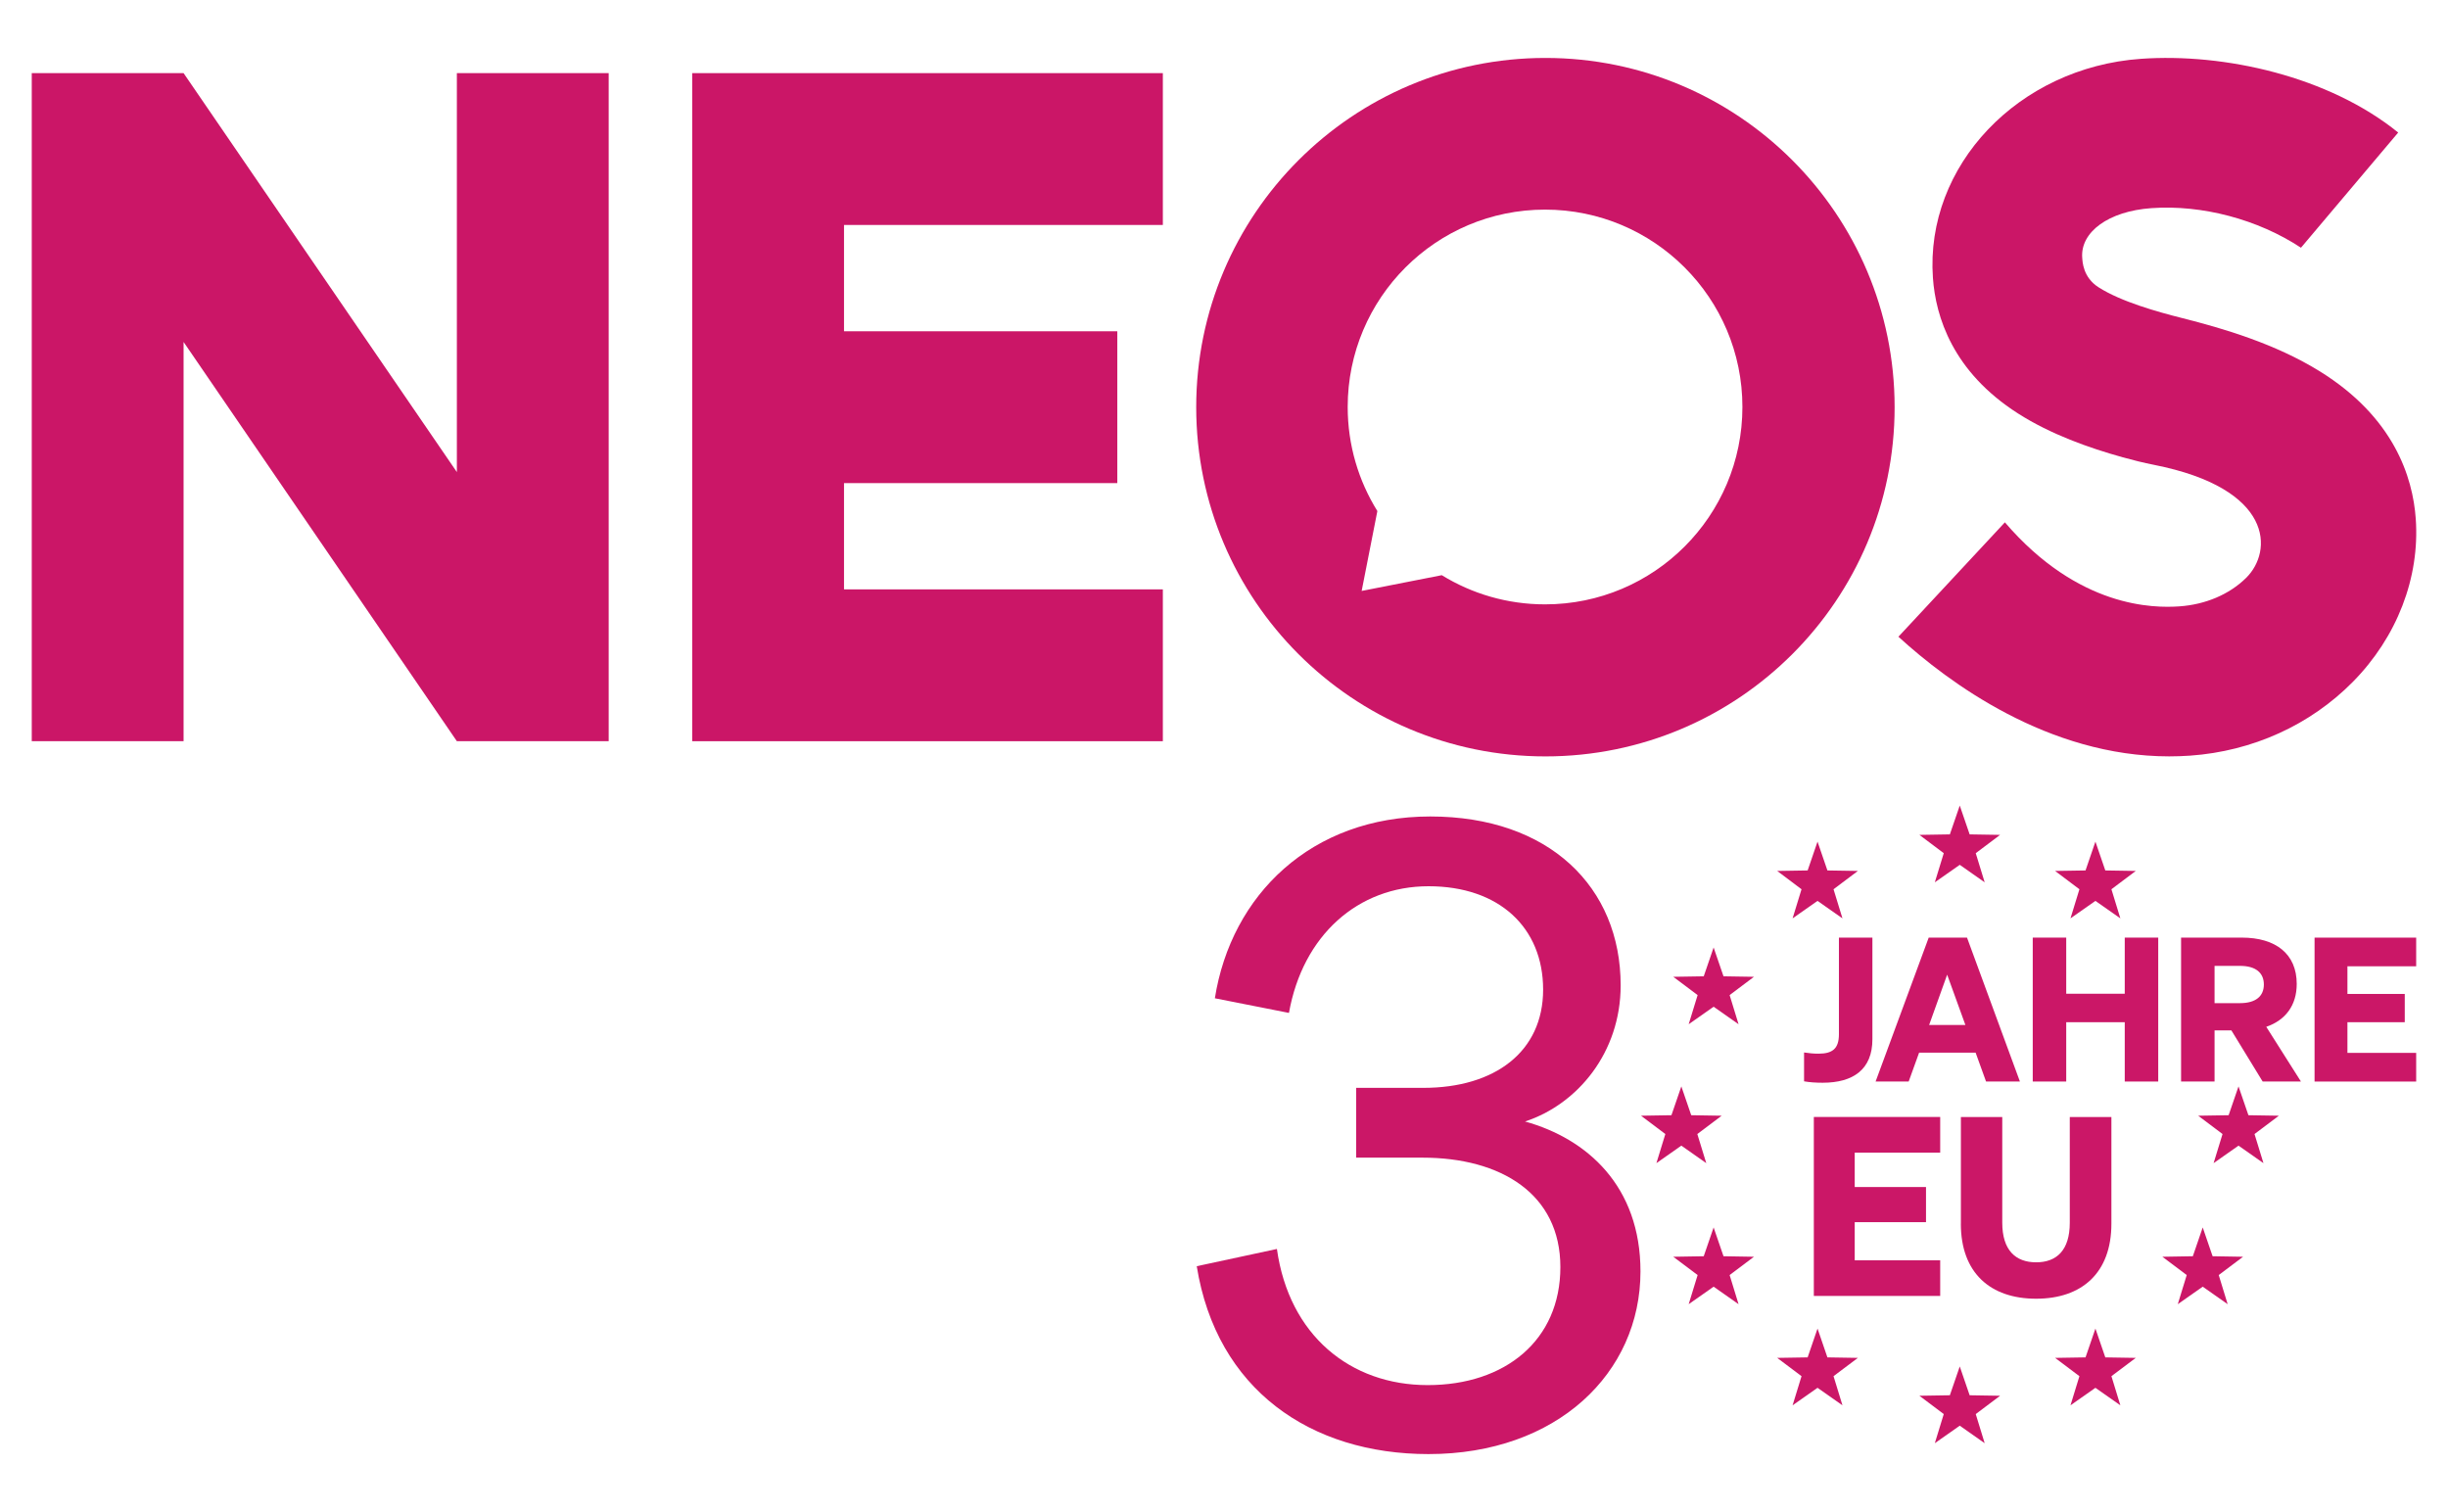
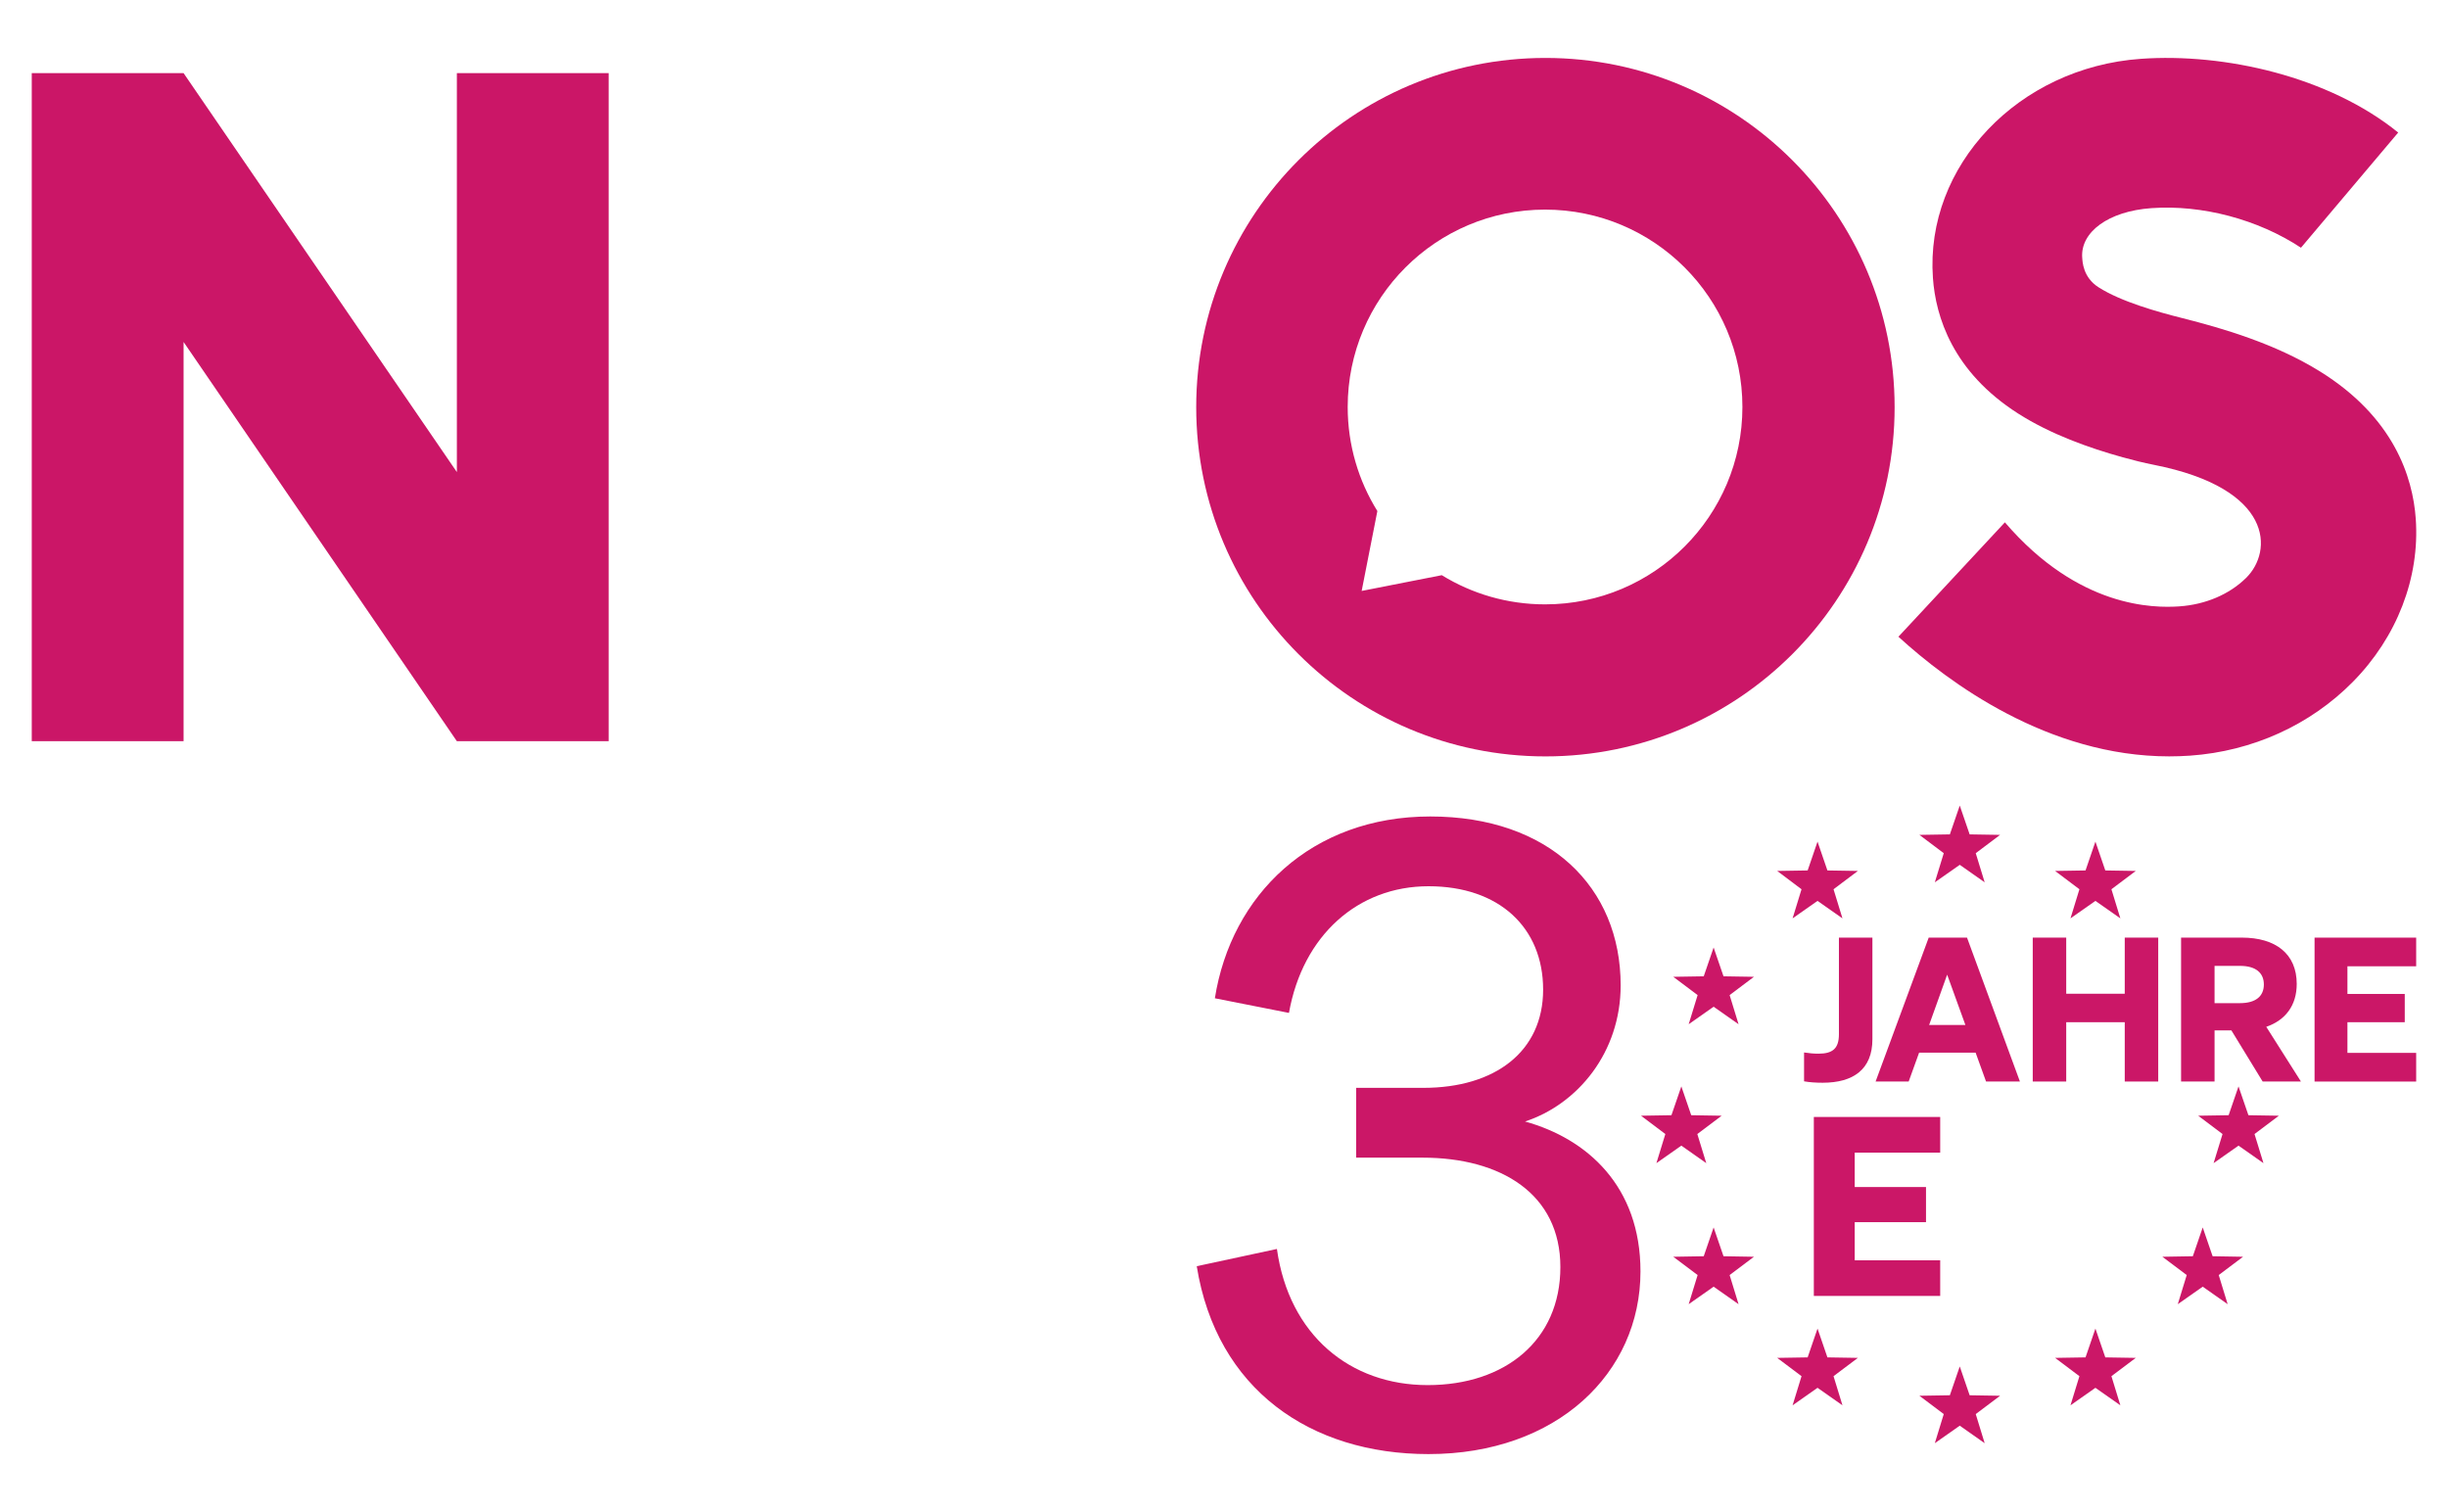
<svg xmlns="http://www.w3.org/2000/svg" id="Ebene_1" data-name="Ebene 1" viewBox="0 0 1080 667">
  <defs>
    <style>
      .cls-1 {
        fill: #cb1667;
      }

      .cls-2 {
        fill: #cb1767;
      }
    </style>
  </defs>
  <g>
    <g>
      <polygon class="cls-2" points="864.6 355.37 860.23 368.08 846.8 368.3 857.54 376.38 853.6 389.22 864.6 381.51 875.59 389.22 871.65 376.38 882.39 368.3 868.96 368.08 864.6 355.37" />
      <polygon class="cls-2" points="924.45 371.28 920.09 383.99 906.66 384.21 917.39 392.29 913.45 405.13 924.45 397.42 935.45 405.13 931.51 392.29 942.25 384.21 928.81 383.99 924.45 371.28" />
      <polygon class="cls-2" points="987.58 479.26 983.22 491.97 969.79 492.19 980.53 500.27 976.59 513.11 987.58 505.39 998.58 513.11 994.64 500.27 1005.38 492.19 991.95 491.97 987.58 479.26" />
      <polygon class="cls-2" points="971.79 541.48 967.43 554.18 953.99 554.41 964.73 562.48 960.79 575.33 971.79 567.61 982.79 575.33 978.85 562.48 989.58 554.41 976.15 554.18 971.79 541.48" />
      <polygon class="cls-2" points="924.45 586.09 920.09 598.8 906.66 599.02 917.39 607.09 913.45 619.94 924.45 612.22 935.45 619.94 931.51 607.09 942.25 599.02 928.81 598.8 924.45 586.09" />
      <polygon class="cls-2" points="864.6 602.8 860.23 615.51 846.8 615.73 857.54 623.81 853.6 636.65 864.6 628.93 875.59 636.65 871.65 623.81 882.39 615.73 868.96 615.51 864.6 602.8" />
      <polygon class="cls-2" points="801.85 586.09 797.49 598.8 784.06 599.02 794.79 607.09 790.85 619.94 801.85 612.22 812.85 619.94 808.91 607.09 819.65 599.02 806.21 598.8 801.85 586.09" />
      <polygon class="cls-2" points="756.01 541.48 751.65 554.18 738.21 554.41 748.95 562.48 745.01 575.33 756.01 567.61 767.01 575.33 763.07 562.48 773.8 554.41 760.37 554.18 756.01 541.48" />
      <polygon class="cls-2" points="741.77 479.26 737.4 491.97 723.97 492.19 734.71 500.27 730.77 513.11 741.77 505.39 752.76 513.11 748.82 500.27 759.56 492.19 746.13 491.97 741.77 479.26" />
      <polygon class="cls-2" points="756.01 417.98 751.65 430.69 738.21 430.91 748.95 438.98 745.01 451.83 756.01 444.11 767.01 451.83 763.07 438.98 773.8 430.91 760.37 430.69 756.01 417.98" />
      <polygon class="cls-2" points="801.85 371.28 797.49 383.99 784.06 384.21 794.79 392.29 790.85 405.13 801.85 397.42 812.85 405.13 808.91 392.29 819.65 384.21 806.21 383.99 801.85 371.28" />
    </g>
    <g>
      <path class="cls-2" d="M795.9,464.29c2.48.35,4.07.53,6.37.53,6.19,0,9.02-2.21,9.02-8.58v-42.62h14.77v44.83c0,13.35-8.49,19.19-21.93,19.19-2.92,0-5.75-.18-8.22-.62v-12.73Z" />
      <path class="cls-2" d="M867.8,413.62l23.34,63.49h-14.94l-4.6-12.73h-24.94l-4.6,12.73h-14.59l23.43-63.49h16.89ZM851.08,452.17h16.01l-8.05-22.2-7.96,22.2Z" />
      <path class="cls-2" d="M952.16,413.62v63.49h-14.77v-26.17h-25.82v26.17h-14.77v-63.49h14.77v24.76h25.82v-24.76h14.77Z" />
      <path class="cls-2" d="M977.01,477.11h-14.77v-63.49h26.79c14.94,0,24.23,7.16,24.23,20.43,0,9.46-4.95,16.01-13.44,18.92l15.3,24.14h-16.89l-13.79-22.55h-7.43v22.55ZM988.24,442.53c6.98,0,10.52-3.09,10.52-8.22s-3.54-8.22-10.52-8.22h-11.23v16.45h11.23Z" />
      <path class="cls-2" d="M1065.96,413.62v12.65h-30.33v12.2h25.29v12.47h-25.29v13.53h30.33v12.65h-44.83v-63.49h44.83Z" />
      <path class="cls-2" d="M855.97,492.76v15.72h-37.71v15.17h31.45v15.5h-31.45v16.82h37.71v15.72h-55.75v-78.95h55.75Z" />
-       <path class="cls-2" d="M865.1,539.82v-47.06h18.25v46.62c0,12.21,5.94,17.48,14.95,17.48s14.84-5.28,14.84-17.48v-46.62h18.36v47.06c0,21.77-13.08,33.1-33.21,33.1s-33.21-11.32-33.21-33.1Z" />
    </g>
    <path class="cls-2" d="M528,558.57l35.31-7.59s.04,0,.04.03c5.33,37.99,32.31,60.02,66.51,60.02s58.54-19.77,58.54-52.07-26.23-48.27-60.82-48.27h-29.27v-30.79h29.65c31.55,0,52.83-15.96,52.83-43.33s-19.39-45.61-50.55-45.61-55.5,21.67-61.58,55.88l-32.69-6.46c7.22-45.61,42.57-80.2,95.03-80.2s84,31.17,84,74.5c0,29.65-19.01,52.45-42.19,60.06,27.37,7.6,50.93,28.51,50.93,66.14,0,44.85-36.87,80.58-93.51,80.58-52.07,0-93.51-28.51-102.25-82.86Z" />
  </g>
  <g>
    <polygon class="cls-1" points="201.56 32.26 201.56 208.26 80.99 32.26 14.01 32.26 14.01 326.98 80.99 326.98 80.99 150.85 201.56 326.98 268.54 326.98 268.54 32.26 201.56 32.26" />
-     <polygon class="cls-1" points="372.36 326.98 513.02 326.98 513.02 260 372.36 260 372.36 213.12 492.93 213.12 492.93 146.14 372.36 146.14 372.36 99.24 513.02 99.24 513.02 32.26 372.36 32.26 305.38 32.26 305.38 99.24 305.38 146.14 305.38 213.12 305.38 260 305.38 326.98 372.36 326.98" />
    <path class="cls-1" d="M918.62,113.65c-.8-11.26,11.55-20.49,30.53-21.83,22.35-1.58,47.01,4.94,65.98,17.46l42.9-50.81c-30.59-24.79-76.67-35.13-113.54-32.52-54.08,3.83-95.23,47.17-91.73,96.63,1.21,17.11,8.7,41.37,37.48,59.78,14.42,9.22,31.37,15.24,46.32,19.39,4.52,1.26,9.07,2.39,13.68,3.3,53,10.46,52.64,38.19,40.65,49.93-7.51,7.36-18,11.7-29.32,12.51-11.4.8-44.57.77-77.06-37.06l-46.97,50.46c22.09,20.19,66.03,52.78,119.48,52.78,3.04,0,6.11-.11,9.21-.32,27.52-1.94,53.01-13.51,71.78-32.54,19.49-19.75,29.61-45.97,27.77-71.93-1.31-18.54-9.73-44.89-42.43-65.13-19.67-12.17-42.63-18.88-60.43-23.38-11.17-2.81-27.17-7.29-37.1-13.64-6.88-4.4-7.07-11.32-7.19-13.09" />
    <path class="cls-1" d="M681.8,25.56c-85.08,0-154.06,68.97-154.06,154.06s68.97,154.06,154.06,154.06,154.06-68.97,154.06-154.06S766.89,25.56,681.8,25.56ZM681.64,266.61c-16.7,0-32.3-4.71-45.56-12.87l-35.35,6.95,6.93-35.24c-8.29-13.33-13.09-29.06-13.09-45.91,0-48.09,38.98-87.07,87.07-87.07s87.07,38.98,87.07,87.07-38.98,87.07-87.07,87.07Z" />
  </g>
</svg>